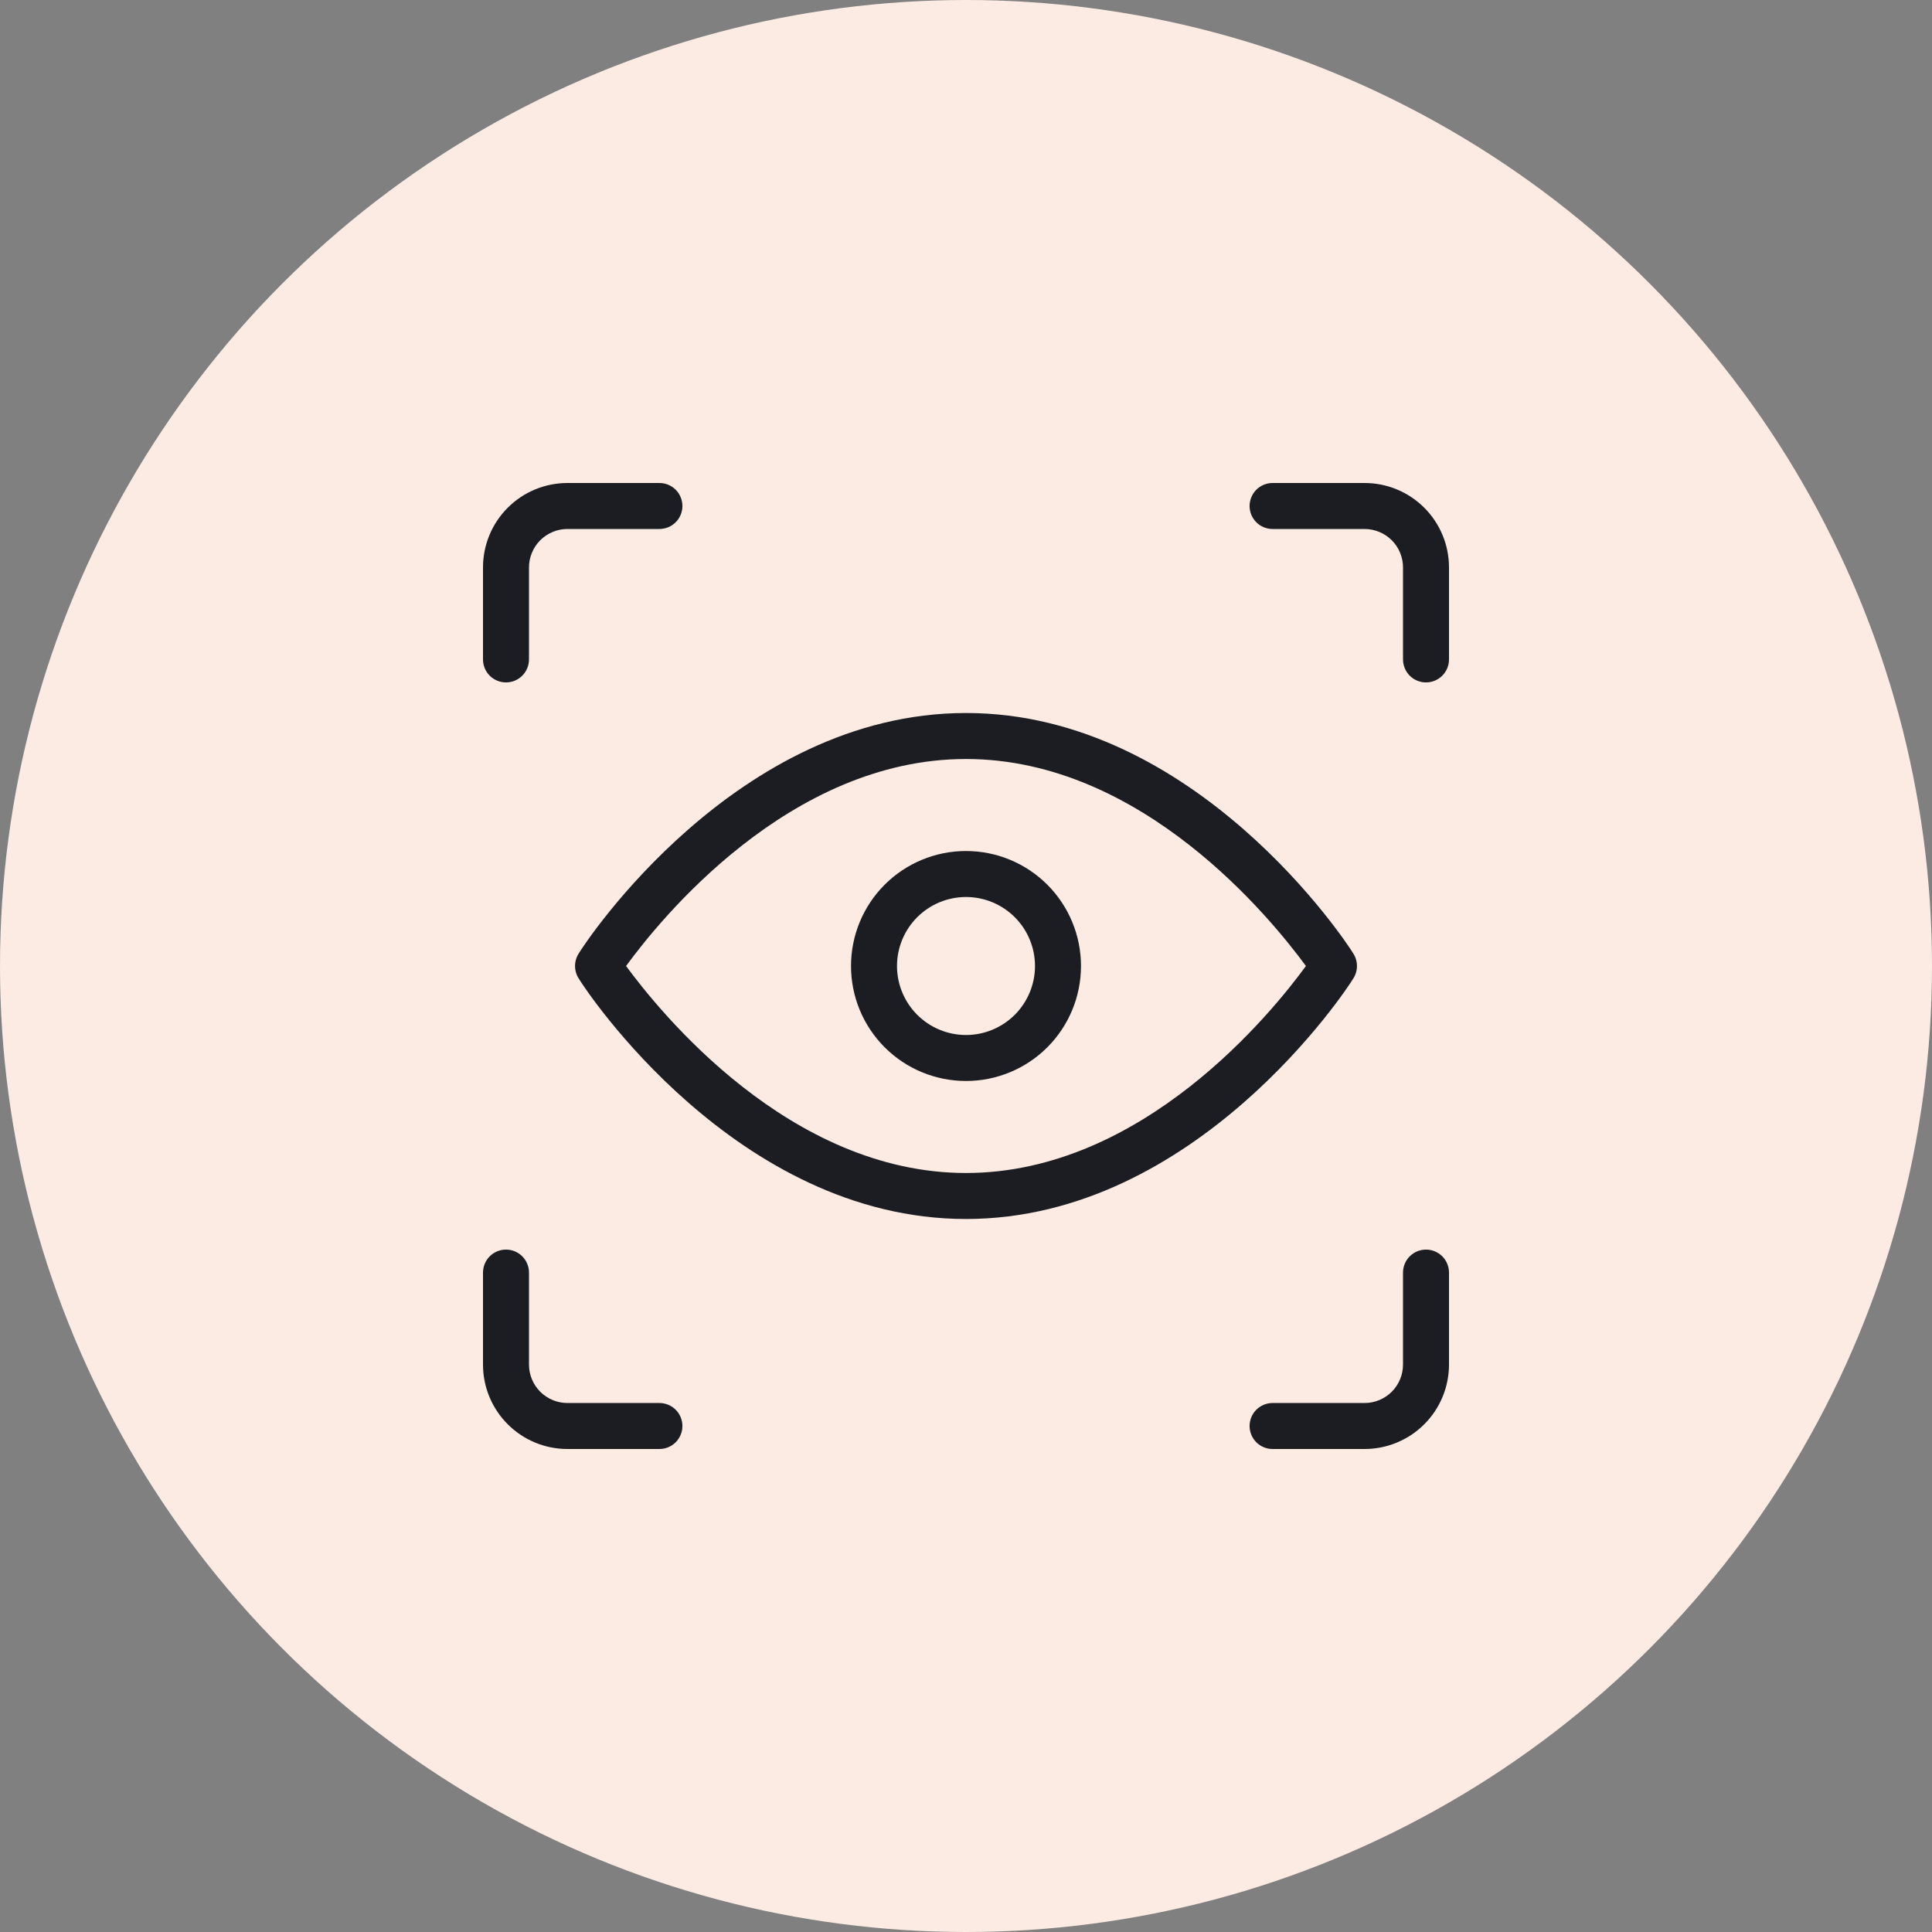
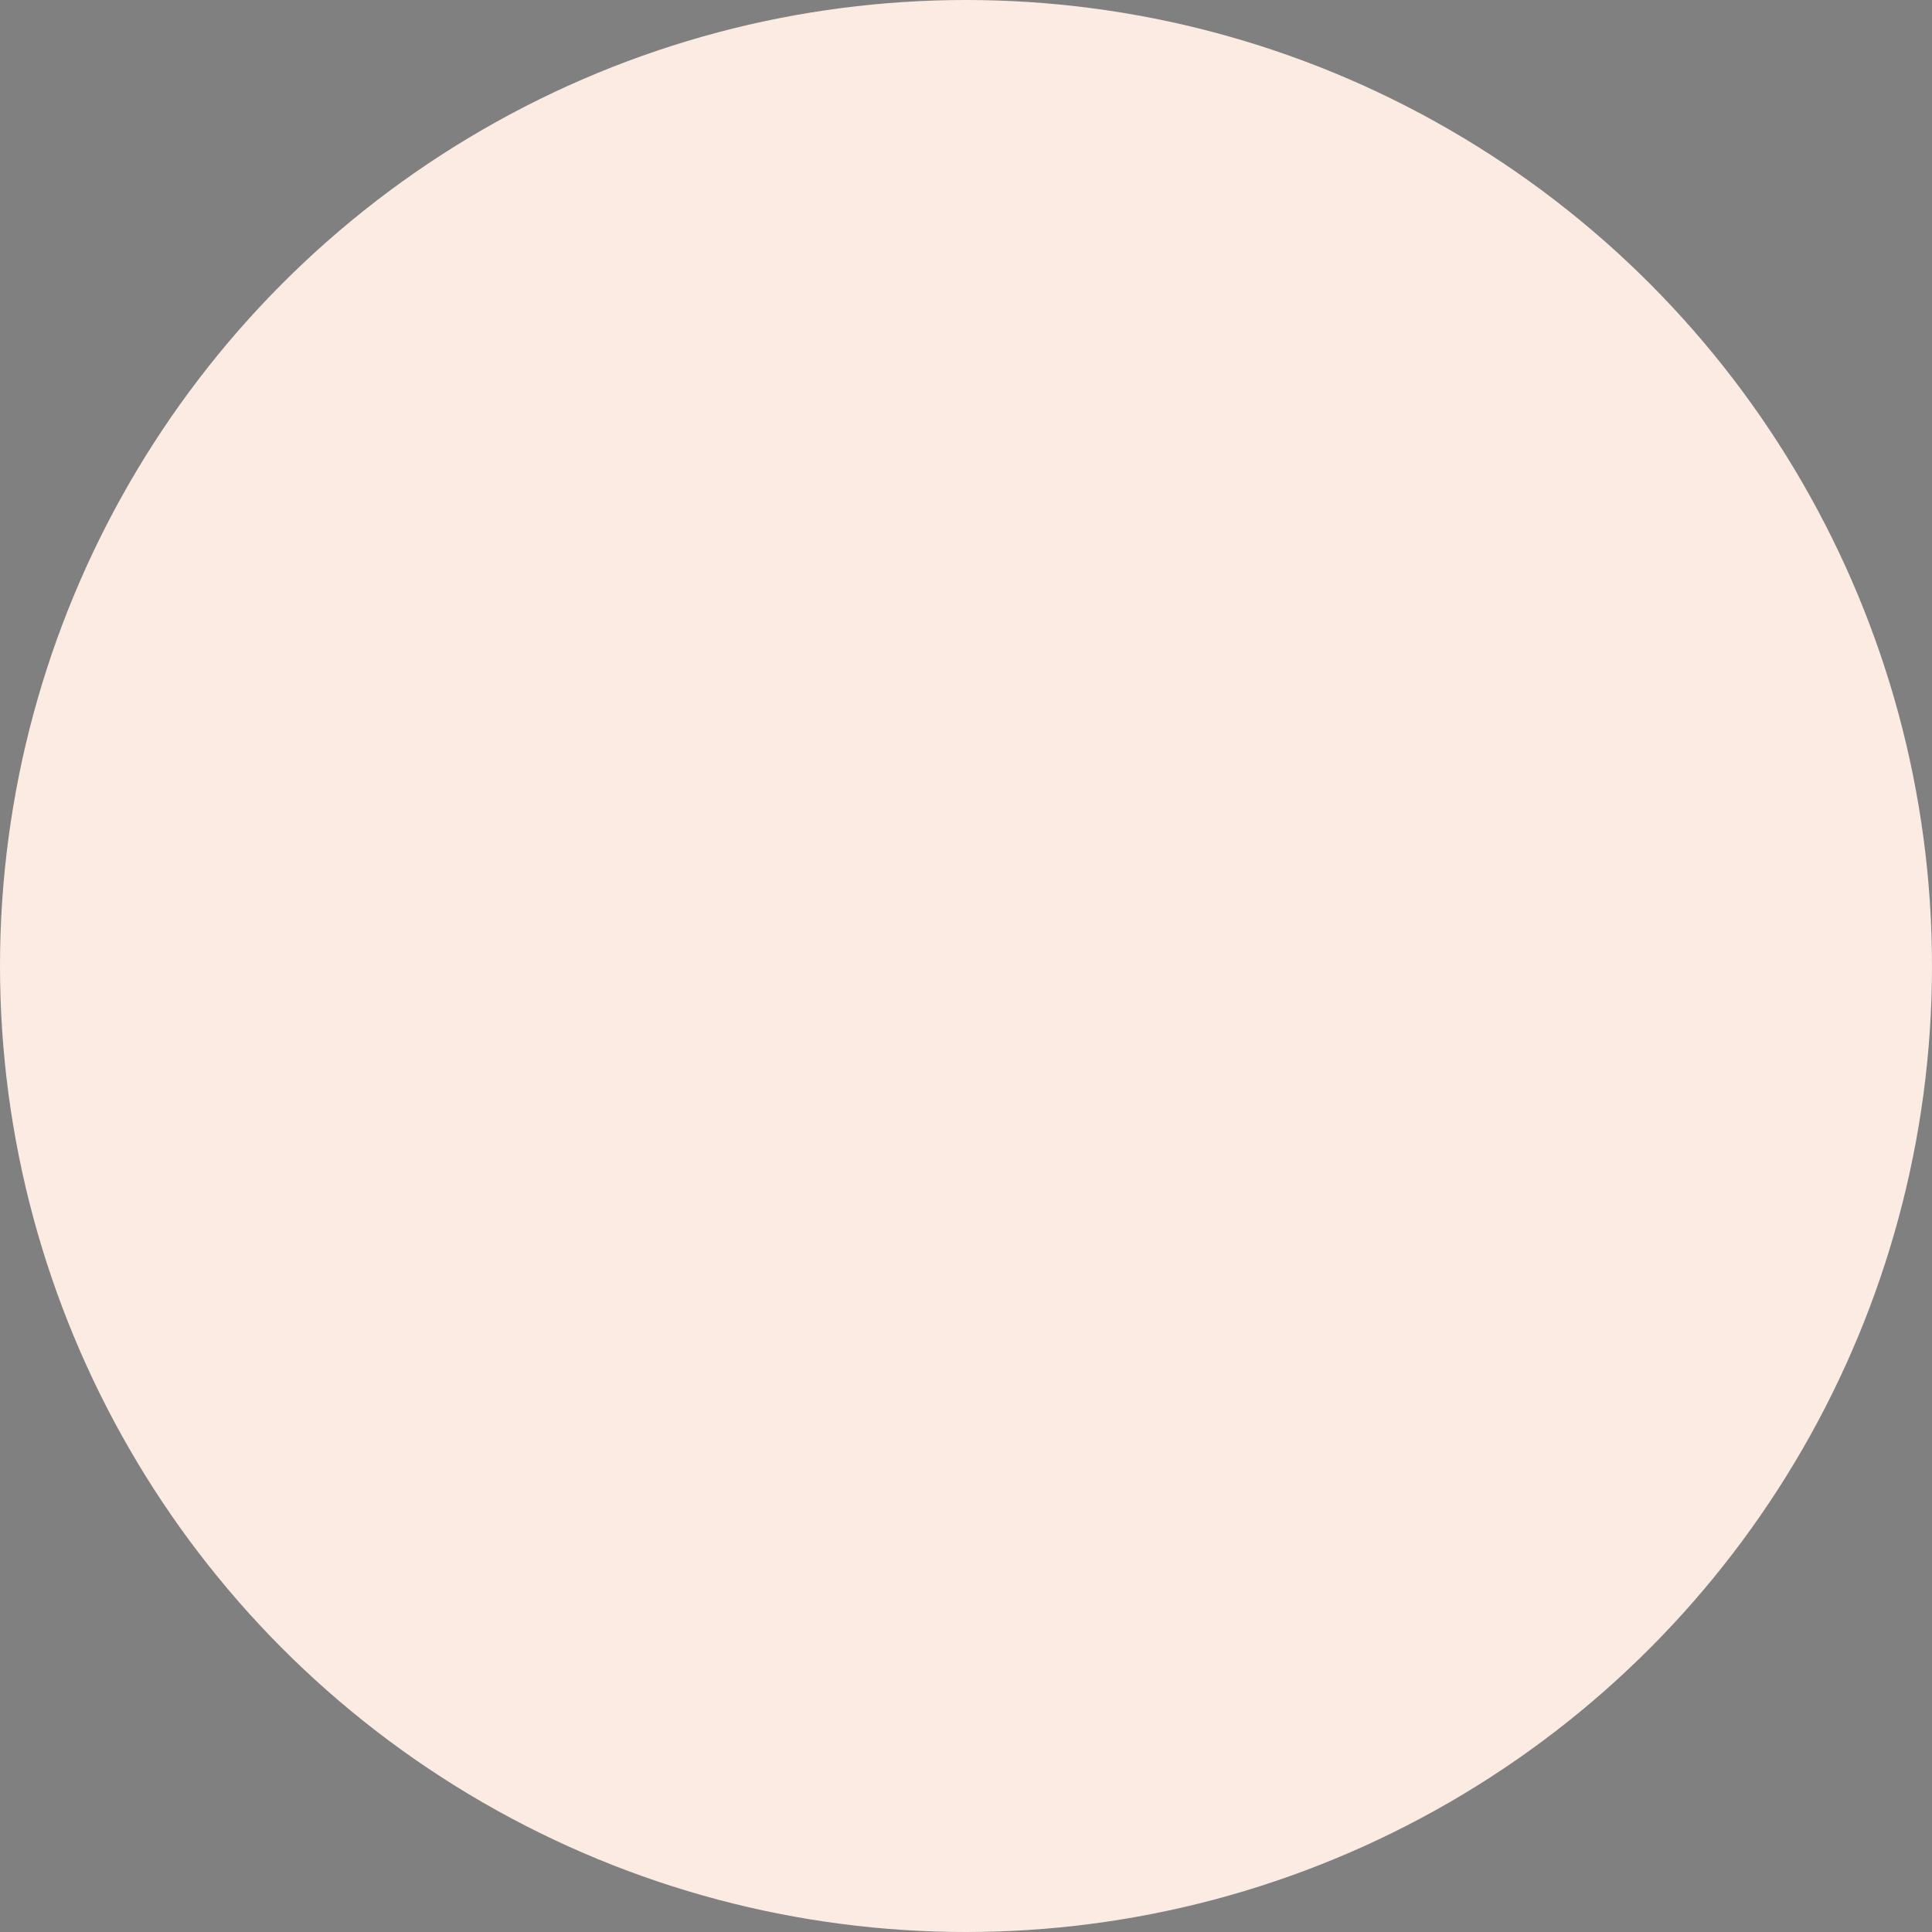
<svg xmlns="http://www.w3.org/2000/svg" width="56" height="56" viewBox="0 0 56 56" fill="none">
  <rect x="0" y="0" width="56" height="56" fill="#808080" stroke="none" />
  <circle cx="28" cy="28" r="28" fill="#FBEBE2" />
-   <path d="M39.227 28.36C39.296 28.253 39.332 28.128 39.332 28C39.332 27.872 39.296 27.747 39.227 27.64C39.047 27.333 34.667 20.667 28 20.667C21.333 20.667 16.953 27.333 16.773 27.64C16.704 27.747 16.668 27.872 16.668 28C16.668 28.128 16.704 28.253 16.773 28.36C16.953 28.667 21.333 35.333 28 35.333C34.667 35.333 39.047 28.667 39.227 28.36ZM28 34C22.88 34 19.127 29.333 18.147 28C19.12 26.667 22.873 22 28 22C33.127 22 36.873 26.667 37.853 28C36.88 29.333 33.127 34 28 34ZM28 24.667C27.116 24.667 26.268 25.018 25.643 25.643C25.018 26.268 24.667 27.116 24.667 28C24.667 28.884 25.018 29.732 25.643 30.357C26.268 30.982 27.116 31.333 28 31.333C28.884 31.333 29.732 30.982 30.357 30.357C30.982 29.732 31.333 28.884 31.333 28C31.333 27.116 30.982 26.268 30.357 25.643C29.732 25.018 28.884 24.667 28 24.667V24.667ZM28 30C27.47 30 26.961 29.789 26.586 29.414C26.211 29.039 26 28.53 26 28C26 27.47 26.211 26.961 26.586 26.586C26.961 26.211 27.47 26 28 26C28.53 26 29.039 26.211 29.414 26.586C29.789 26.961 30 27.47 30 28C30 28.53 29.789 29.039 29.414 29.414C29.039 29.789 28.53 30 28 30ZM14 19.113V16.447C14 15.798 14.258 15.175 14.717 14.717C15.175 14.258 15.798 14 16.447 14H19.113C19.29 14 19.46 14.07 19.585 14.195C19.71 14.32 19.78 14.49 19.78 14.667C19.78 14.844 19.71 15.013 19.585 15.138C19.46 15.263 19.29 15.333 19.113 15.333H16.447C16.3 15.333 16.156 15.362 16.021 15.418C15.886 15.474 15.763 15.556 15.659 15.659C15.556 15.763 15.474 15.886 15.418 16.021C15.362 16.156 15.333 16.3 15.333 16.447V19.113C15.333 19.29 15.263 19.46 15.138 19.585C15.013 19.71 14.844 19.78 14.667 19.78C14.49 19.78 14.32 19.71 14.195 19.585C14.07 19.46 14 19.29 14 19.113ZM42 16.447V19.113C42 19.29 41.93 19.46 41.805 19.585C41.68 19.71 41.51 19.78 41.333 19.78C41.157 19.78 40.987 19.71 40.862 19.585C40.737 19.46 40.667 19.29 40.667 19.113V16.447C40.667 16.3 40.638 16.156 40.582 16.021C40.526 15.886 40.444 15.763 40.341 15.659C40.237 15.556 40.114 15.474 39.979 15.418C39.844 15.362 39.7 15.333 39.553 15.333H36.887C36.71 15.333 36.54 15.263 36.415 15.138C36.29 15.013 36.22 14.844 36.22 14.667C36.22 14.49 36.29 14.32 36.415 14.195C36.54 14.07 36.71 14 36.887 14H39.553C40.202 14 40.825 14.258 41.283 14.717C41.742 15.175 42 15.798 42 16.447ZM19.78 41.333C19.78 41.51 19.71 41.68 19.585 41.805C19.46 41.93 19.29 42 19.113 42H16.447C15.798 42 15.175 41.742 14.717 41.283C14.258 40.825 14 40.202 14 39.553V36.887C14 36.71 14.07 36.54 14.195 36.415C14.32 36.29 14.49 36.22 14.667 36.22C14.844 36.22 15.013 36.29 15.138 36.415C15.263 36.54 15.333 36.71 15.333 36.887V39.553C15.333 39.849 15.451 40.132 15.659 40.341C15.763 40.444 15.886 40.526 16.021 40.582C16.156 40.638 16.3 40.667 16.447 40.667H19.113C19.29 40.667 19.46 40.737 19.585 40.862C19.71 40.987 19.78 41.157 19.78 41.333ZM42 36.887V39.553C42 40.202 41.742 40.825 41.283 41.283C40.825 41.742 40.202 42 39.553 42H36.887C36.71 42 36.54 41.93 36.415 41.805C36.29 41.68 36.22 41.51 36.22 41.333C36.22 41.157 36.29 40.987 36.415 40.862C36.54 40.737 36.71 40.667 36.887 40.667H39.553C39.849 40.667 40.132 40.549 40.341 40.341C40.549 40.132 40.667 39.849 40.667 39.553V36.887C40.667 36.71 40.737 36.54 40.862 36.415C40.987 36.29 41.157 36.22 41.333 36.22C41.51 36.22 41.68 36.29 41.805 36.415C41.93 36.54 42 36.71 42 36.887Z" fill="#1C1D22" />
</svg>